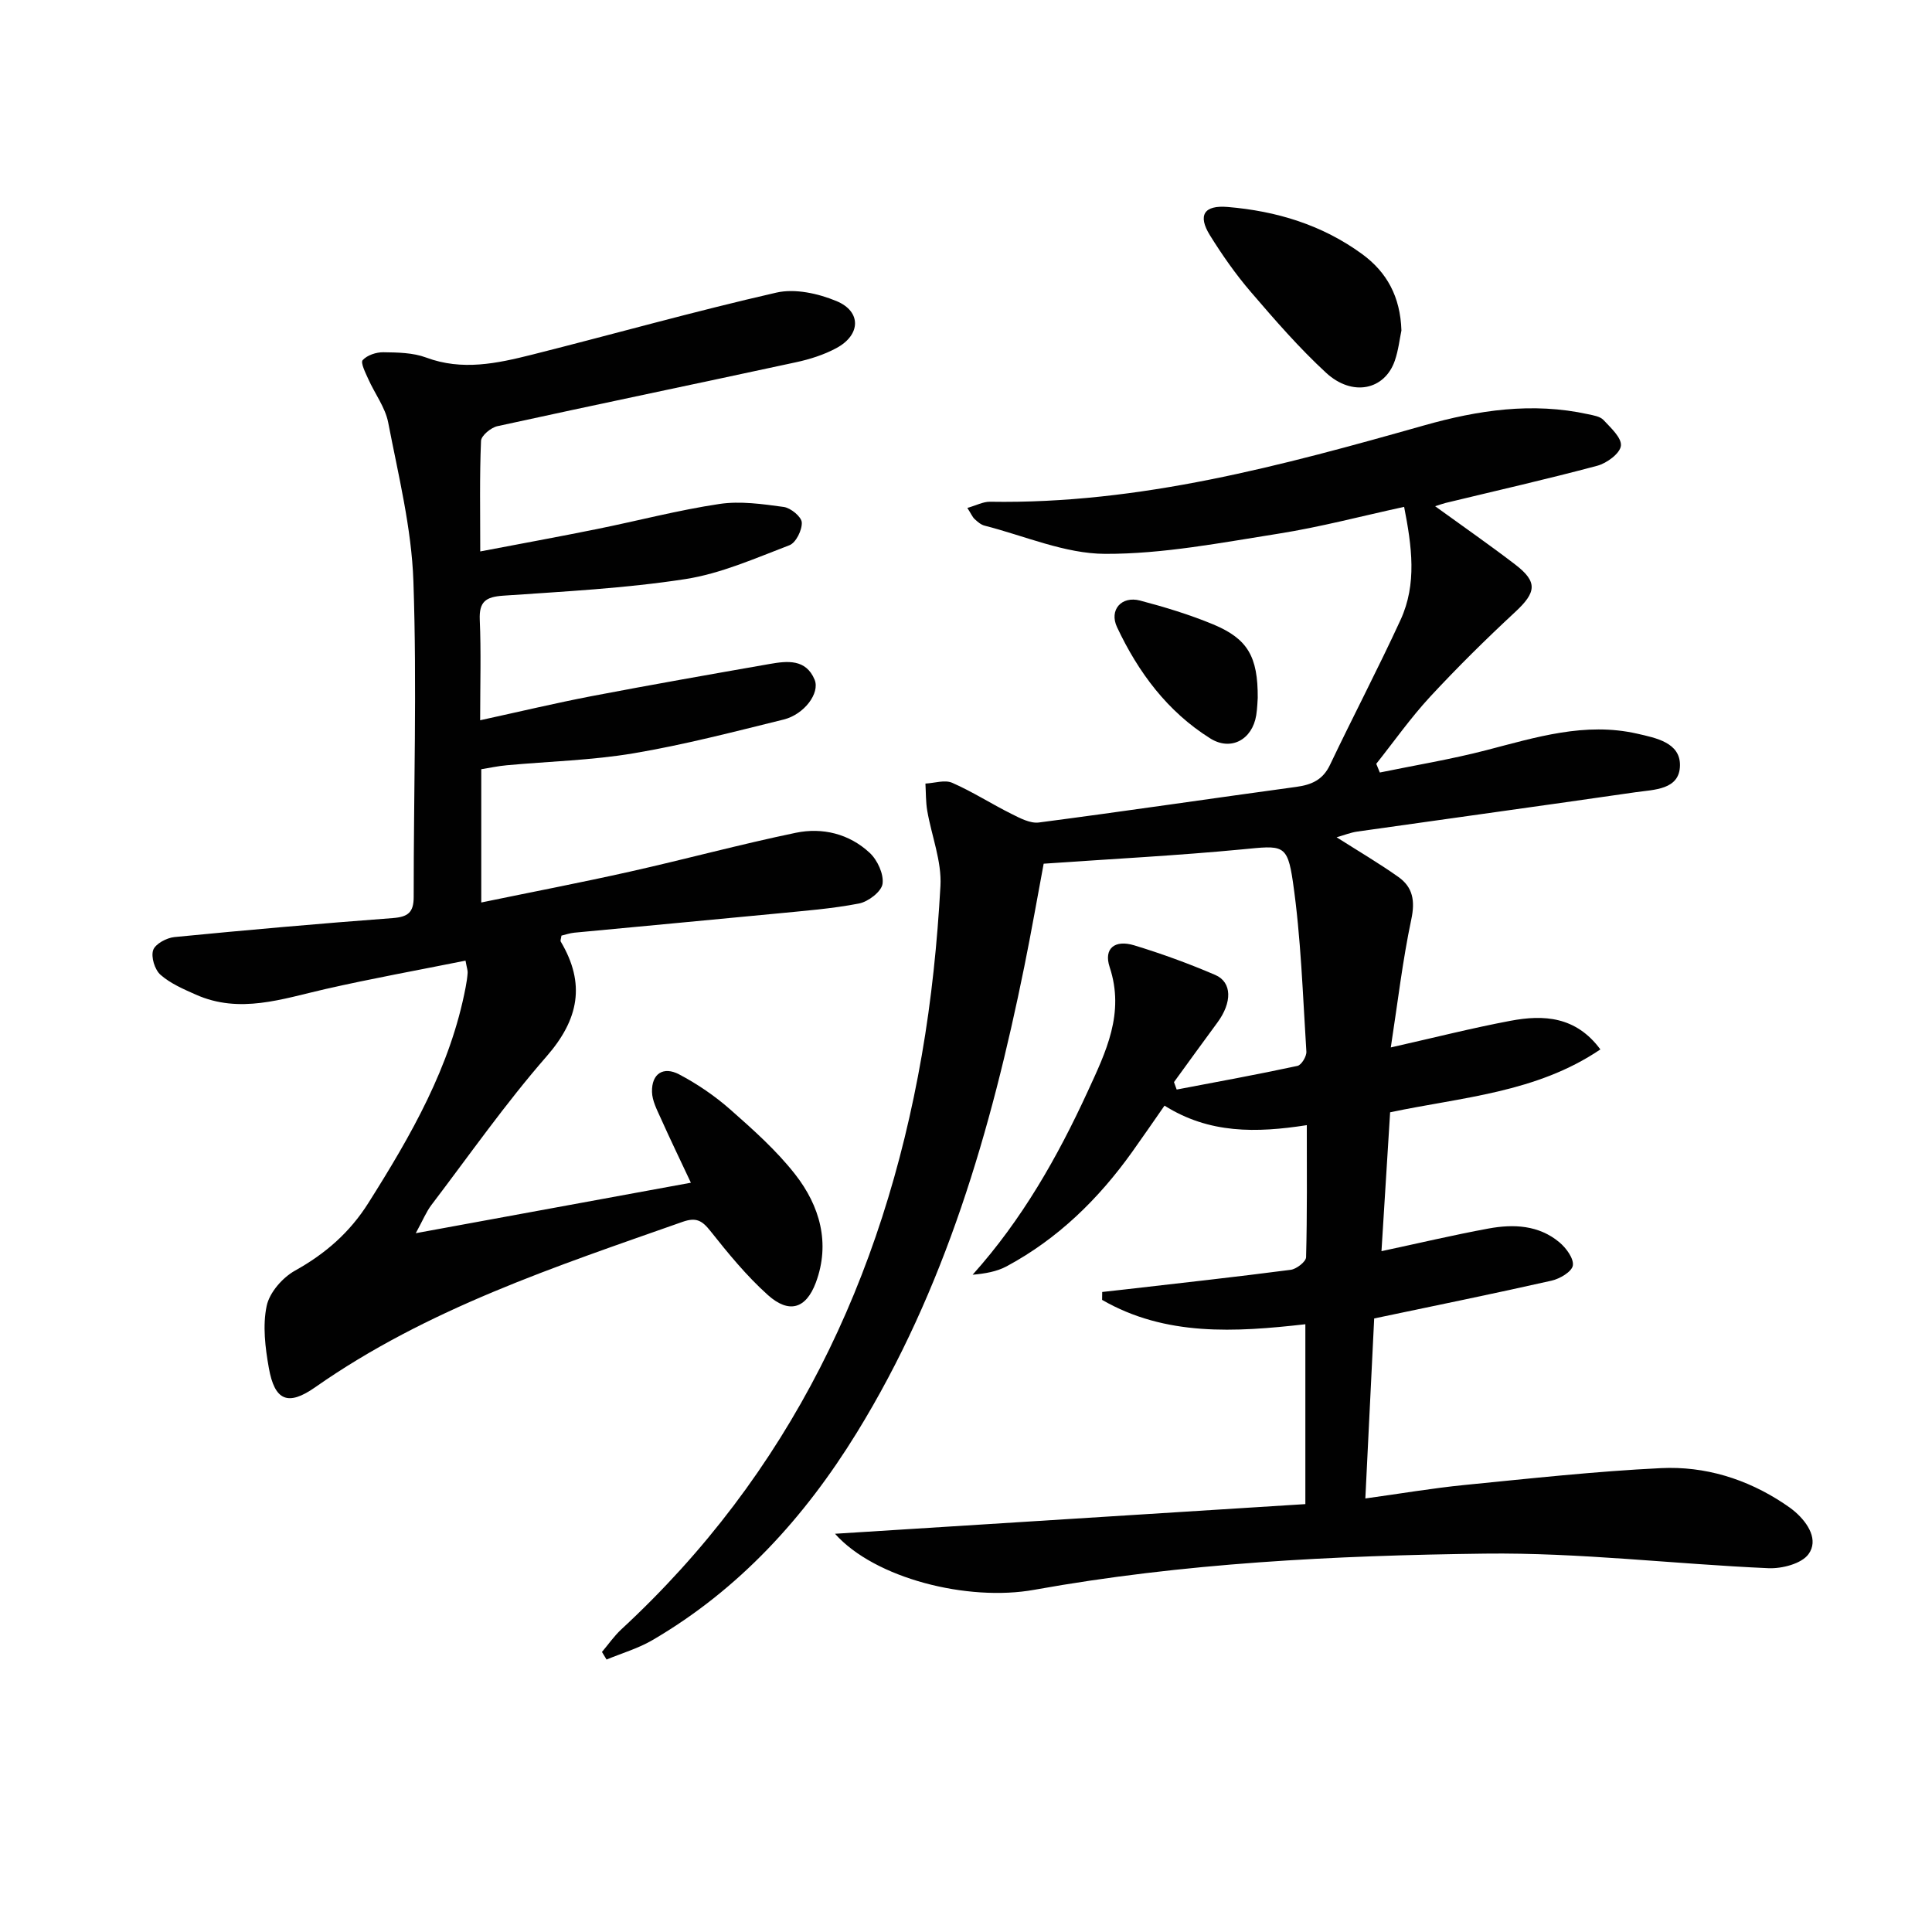
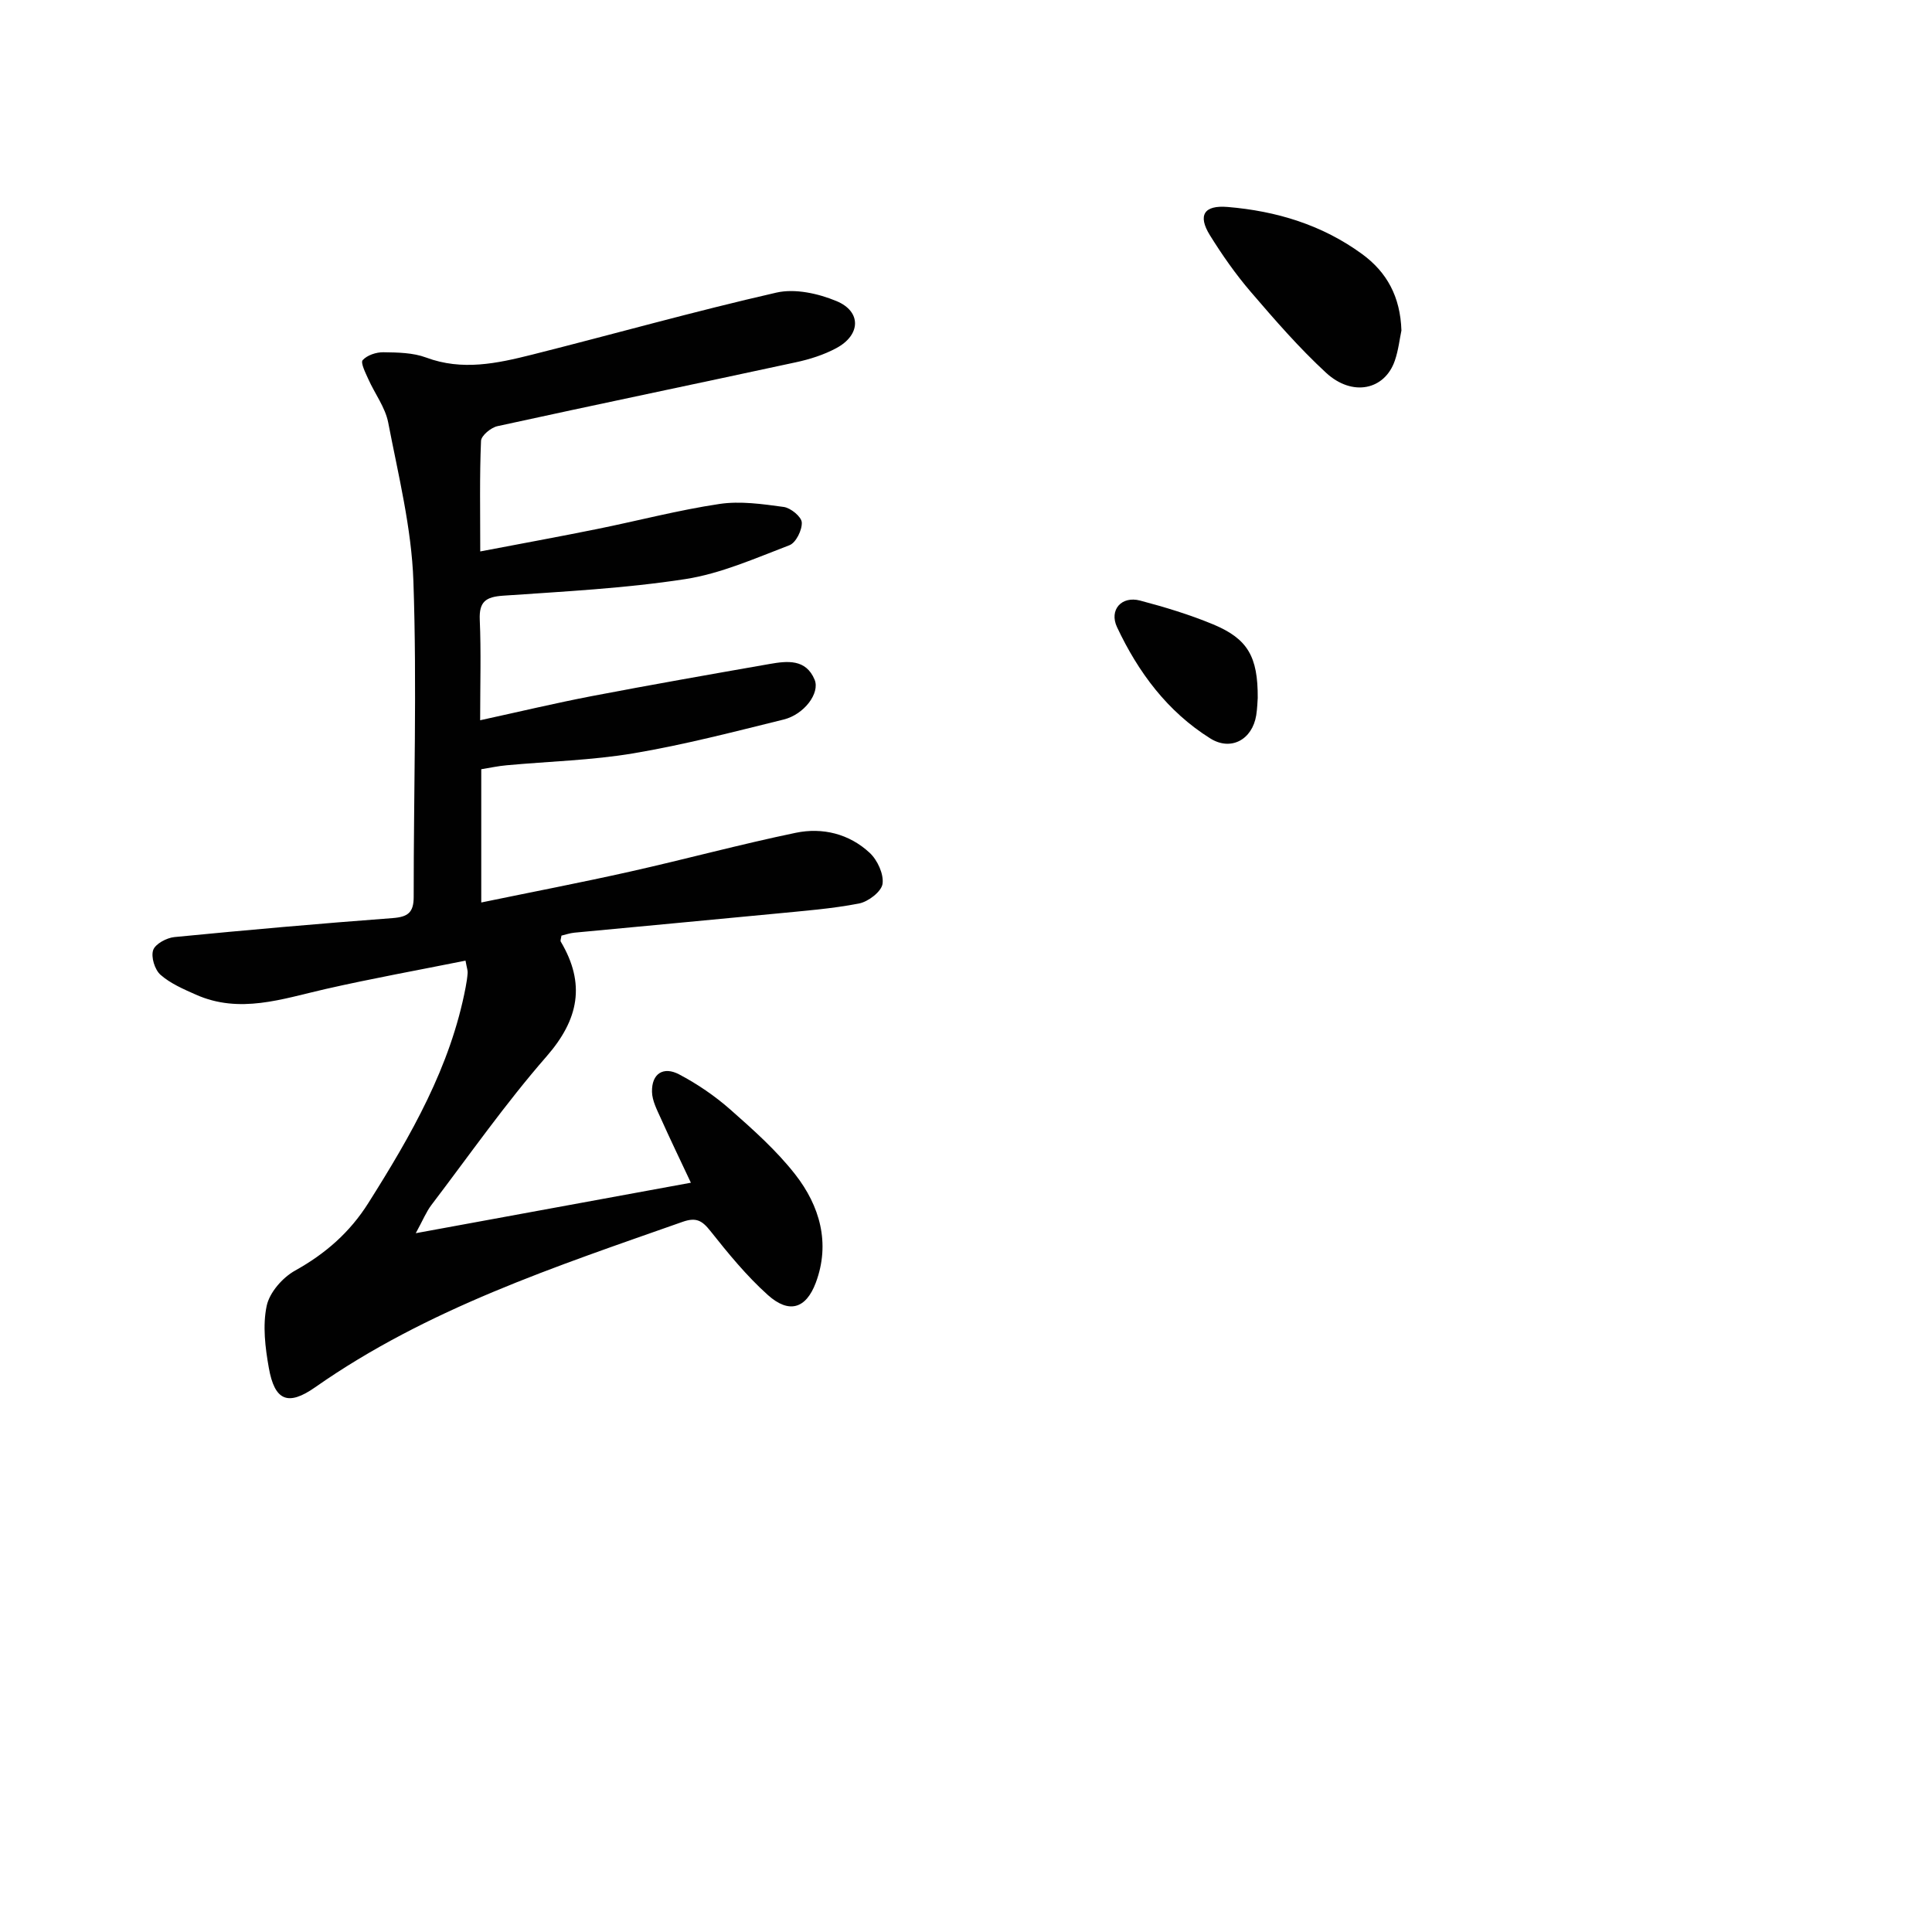
<svg xmlns="http://www.w3.org/2000/svg" enable-background="new 0 0 400 400" viewBox="0 0 400 400">
  <g fill="#010101">
-     <path d="m172.88 317.55c32.64-2.06 64.88-4.09 97.38-6.14 0-12.97 0-24.89 0-37.24-14.55 1.65-28.95 2.53-42.08-5.04.01-.55.01-1.09.02-1.64 1.64-.18 3.29-.36 4.93-.55 11.37-1.31 22.75-2.56 34.1-4.04 1.2-.16 3.16-1.68 3.18-2.61.24-8.95.15-17.9.15-27.34-10.48 1.63-20.19 1.8-29.46-4.04-2.22 3.18-4.43 6.41-6.71 9.6-6.97 9.75-15.36 17.96-25.98 23.67-2.05 1.1-4.47 1.51-7.04 1.74 10.23-11.41 17.57-24.34 23.83-37.95 3.76-8.18 7.71-16.17 4.54-25.75-1.27-3.84 1.05-5.72 5.08-4.5 5.69 1.73 11.31 3.78 16.78 6.13 3.52 1.51 3.51 5.72.44 9.87-3.02 4.09-5.99 8.21-8.98 12.32.19.51.37 1.03.56 1.54 8.34-1.59 16.71-3.11 25.01-4.9.82-.18 1.91-1.98 1.84-2.96-.75-11.73-1.11-23.54-2.79-35.15-1.15-7.92-2.16-7.52-10.46-6.72-13.39 1.28-26.84 1.97-41.14 2.97-1.23 6.55-2.52 13.98-4.02 21.36-6.87 33.84-16.38 66.74-34.68 96.46-10.8 17.54-24.35 32.45-42.3 42.93-2.94 1.72-6.32 2.7-9.5 4.02-.32-.52-.64-1.05-.95-1.57 1.33-1.57 2.52-3.3 4.02-4.69 34.84-32.22 54.15-72.63 62.19-118.81 2.02-11.58 3.22-23.36 3.87-35.1.28-5.11-1.83-10.34-2.73-15.54-.32-1.85-.27-3.77-.38-5.65 1.86-.09 4.01-.83 5.54-.16 4.21 1.84 8.12 4.37 12.24 6.42 1.78.89 3.9 2.03 5.7 1.8 17.77-2.32 35.51-4.95 53.27-7.37 3.2-.43 5.54-1.45 7.02-4.58 4.78-10.04 9.95-19.9 14.6-30 3.42-7.44 2.34-15.21.74-23.4-8.89 1.93-17.35 4.18-25.95 5.54-11.93 1.88-23.98 4.23-35.96 4.19-8.32-.03-16.64-3.72-24.95-5.84-.76-.19-1.46-.8-2.06-1.36-.45-.41-.7-1.05-1.51-2.31 1.84-.52 3.27-1.3 4.68-1.28 30.99.52 60.48-7.49 89.9-15.81 11.2-3.17 22.41-4.84 33.94-2.31 1.11.24 2.48.45 3.18 1.19 1.51 1.62 3.81 3.71 3.61 5.35-.19 1.59-2.91 3.59-4.86 4.12-10.42 2.79-20.95 5.17-31.44 7.71-.6.15-1.19.37-2.16.68 5.77 4.18 11.27 8 16.58 12.07 4.7 3.6 4.38 5.76-.02 9.84-6.09 5.65-12.01 11.5-17.65 17.59-4 4.33-7.42 9.2-11.1 13.83.25.6.5 1.2.74 1.8 7.34-1.51 14.75-2.73 22-4.61 10.3-2.67 20.49-5.89 31.29-3.43 3.86.88 8.89 1.84 8.85 6.53-.04 5.12-5.36 5.04-9.18 5.59-19.21 2.78-38.44 5.42-57.65 8.15-1.38.2-2.7.74-4.26 1.18 4.5 2.86 8.78 5.37 12.81 8.23 2.97 2.11 3.47 4.92 2.66 8.74-1.81 8.55-2.82 17.27-4.25 26.54 9.09-2.05 16.88-4.03 24.75-5.51 6.91-1.31 13.58-.93 18.64 5.92-13.28 8.99-28.74 9.89-43.53 13.02-.6 9.58-1.18 18.99-1.79 28.75 7.69-1.64 14.9-3.35 22.18-4.69 5.17-.95 10.38-.72 14.65 2.85 1.4 1.17 3.02 3.36 2.79 4.81-.2 1.28-2.7 2.76-4.42 3.14-11.95 2.7-23.96 5.14-36.71 7.82-.58 11.86-1.19 24.24-1.83 37.27 7.27-1 13.88-2.13 20.54-2.79 13.54-1.34 27.09-2.83 40.67-3.49 9.09-.44 17.73 2.21 25.44 7.33.83.55 1.65 1.12 2.4 1.78 2.7 2.38 4.78 5.83 2.71 8.69-1.44 1.99-5.49 3.04-8.3 2.92-19.58-.86-39.15-3.26-58.69-3.02-31.22.39-62.48 1.94-93.32 7.49-13.76 2.49-33.04-2.36-41.25-11.6z" />
    <path d="m99.64 159.26v27.59c10.5-2.17 20.66-4.12 30.75-6.38 11.48-2.57 22.85-5.66 34.37-8.05 5.54-1.15 11.08.21 15.31 4.16 1.6 1.49 2.94 4.41 2.65 6.42-.24 1.61-2.96 3.69-4.87 4.06-5.68 1.1-11.49 1.53-17.27 2.1-13.88 1.35-27.77 2.61-41.66 3.94-.94.09-1.86.42-2.68.61-.08.63-.27 1.03-.14 1.24 5.17 8.71 3.76 16.1-2.96 23.79-8.51 9.75-15.97 20.42-23.82 30.74-1.07 1.41-1.75 3.12-3.24 5.84 19.27-3.54 37.39-6.86 56.96-10.45-2.3-4.9-4.33-9.09-6.23-13.34-.79-1.76-1.78-3.63-1.82-5.47-.09-3.81 2.38-5.32 5.6-3.63 3.79 1.99 7.43 4.48 10.64 7.31 4.74 4.18 9.54 8.46 13.41 13.41 5.1 6.52 7.31 14.25 4.27 22.4-2.05 5.47-5.58 6.46-9.92 2.58-4.41-3.95-8.23-8.63-11.93-13.29-1.71-2.15-2.93-2.85-5.71-1.88-26.34 9.28-52.89 17.99-76.1 34.26-5.66 3.97-8.39 2.75-9.59-4-.75-4.21-1.31-8.76-.45-12.84.58-2.78 3.29-5.88 5.89-7.32 6.28-3.5 11.32-7.89 15.17-14 8.82-13.97 17-28.17 20.14-44.68.19-.98.34-1.97.41-2.96.04-.46-.15-.94-.44-2.53-9.76 1.96-19.47 3.71-29.08 5.9-8.9 2.03-17.68 5.18-26.77 1.13-2.56-1.14-5.26-2.3-7.31-4.11-1.18-1.05-1.99-3.67-1.51-5.1.43-1.28 2.78-2.54 4.4-2.7 15.05-1.47 30.11-2.8 45.19-3.93 3.16-.24 4.36-1.15 4.35-4.42-.02-21.78.69-43.58-.06-65.33-.38-11.01-3.12-21.96-5.22-32.86-.61-3.14-2.78-5.97-4.12-8.99-.58-1.29-1.64-3.39-1.16-3.92.93-1.03 2.81-1.65 4.28-1.63 2.96.04 6.12.08 8.84 1.09 7.49 2.8 14.72 1.22 21.94-.59 16.88-4.25 33.64-8.98 50.6-12.85 3.85-.88 8.64.18 12.42 1.75 5.21 2.15 5.06 7.01.01 9.73-2.59 1.4-5.53 2.33-8.42 2.95-20.58 4.45-41.19 8.72-61.76 13.22-1.35.29-3.37 1.96-3.41 3.06-.31 7.3-.16 14.61-.16 22.88 8.43-1.61 16.32-3.05 24.18-4.64 8.46-1.71 16.83-3.92 25.34-5.19 4.32-.65 8.92.02 13.32.62 1.44.2 3.66 2.02 3.73 3.2.09 1.57-1.21 4.21-2.55 4.72-7.08 2.7-14.2 5.88-21.59 7.02-12.45 1.92-25.11 2.56-37.7 3.43-3.56.25-4.99 1.21-4.83 4.99.29 6.63.08 13.28.08 20.8 8.12-1.77 15.62-3.56 23.17-5.01 12.23-2.34 24.49-4.49 36.76-6.64 3.65-.64 7.52-1.08 9.32 3.26 1.14 2.77-2.16 7.19-6.41 8.24-10.3 2.54-20.61 5.23-31.06 6.99-8.65 1.46-17.51 1.67-26.28 2.48-1.76.15-3.51.54-5.27.82z" />
-     <path d="m290.15 68.43c-.37 1.74-.62 4.08-1.37 6.25-2.09 6.06-8.77 7.52-14.22 2.51-5.6-5.16-10.63-10.97-15.61-16.77-3.13-3.65-5.92-7.64-8.46-11.73-2.56-4.14-1.2-6.25 3.68-5.84 10.09.84 19.56 3.7 27.84 9.75 5.13 3.75 7.92 8.83 8.14 15.83z" />
+     <path d="m290.15 68.43c-.37 1.74-.62 4.08-1.37 6.25-2.09 6.06-8.77 7.52-14.22 2.51-5.6-5.16-10.63-10.97-15.61-16.77-3.13-3.65-5.92-7.64-8.46-11.73-2.56-4.14-1.2-6.25 3.68-5.84 10.09.84 19.56 3.7 27.84 9.75 5.13 3.75 7.92 8.83 8.14 15.83" />
    <path d="m260.4 144.51c-.05.59-.08 2.1-.31 3.57-.82 5.07-5.25 7.48-9.52 4.8-8.88-5.56-14.91-13.7-19.3-23.03-1.68-3.58.93-6.52 4.77-5.51 5.12 1.35 10.24 2.9 15.13 4.93 7.15 2.98 9.28 6.66 9.23 15.24z" />
  </g>
</svg>